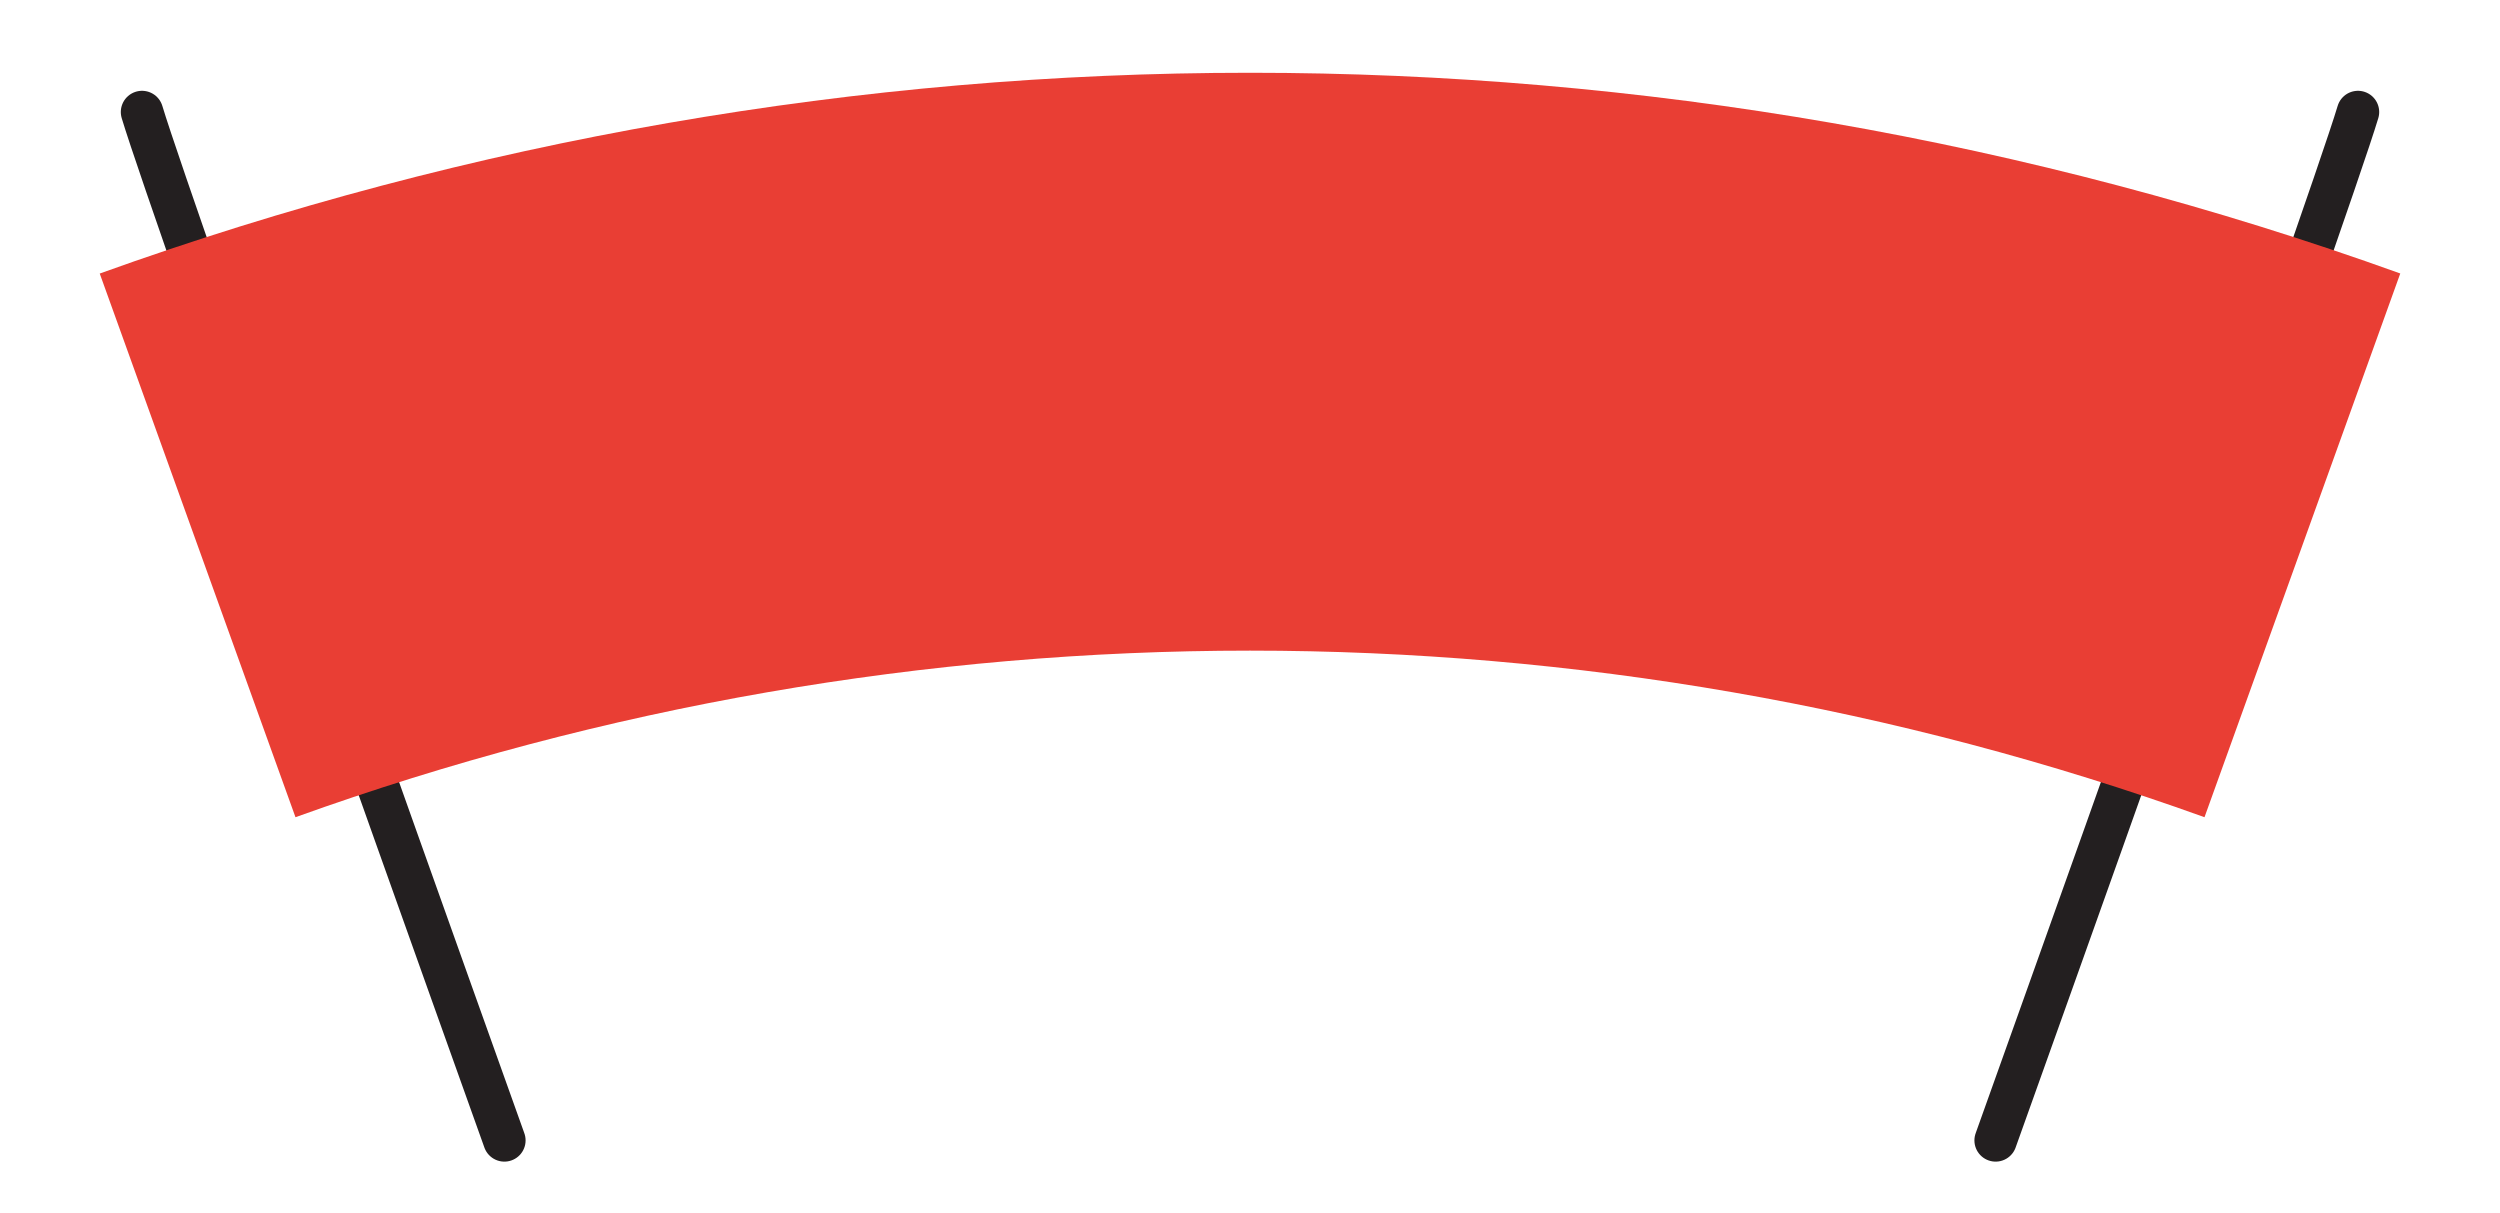
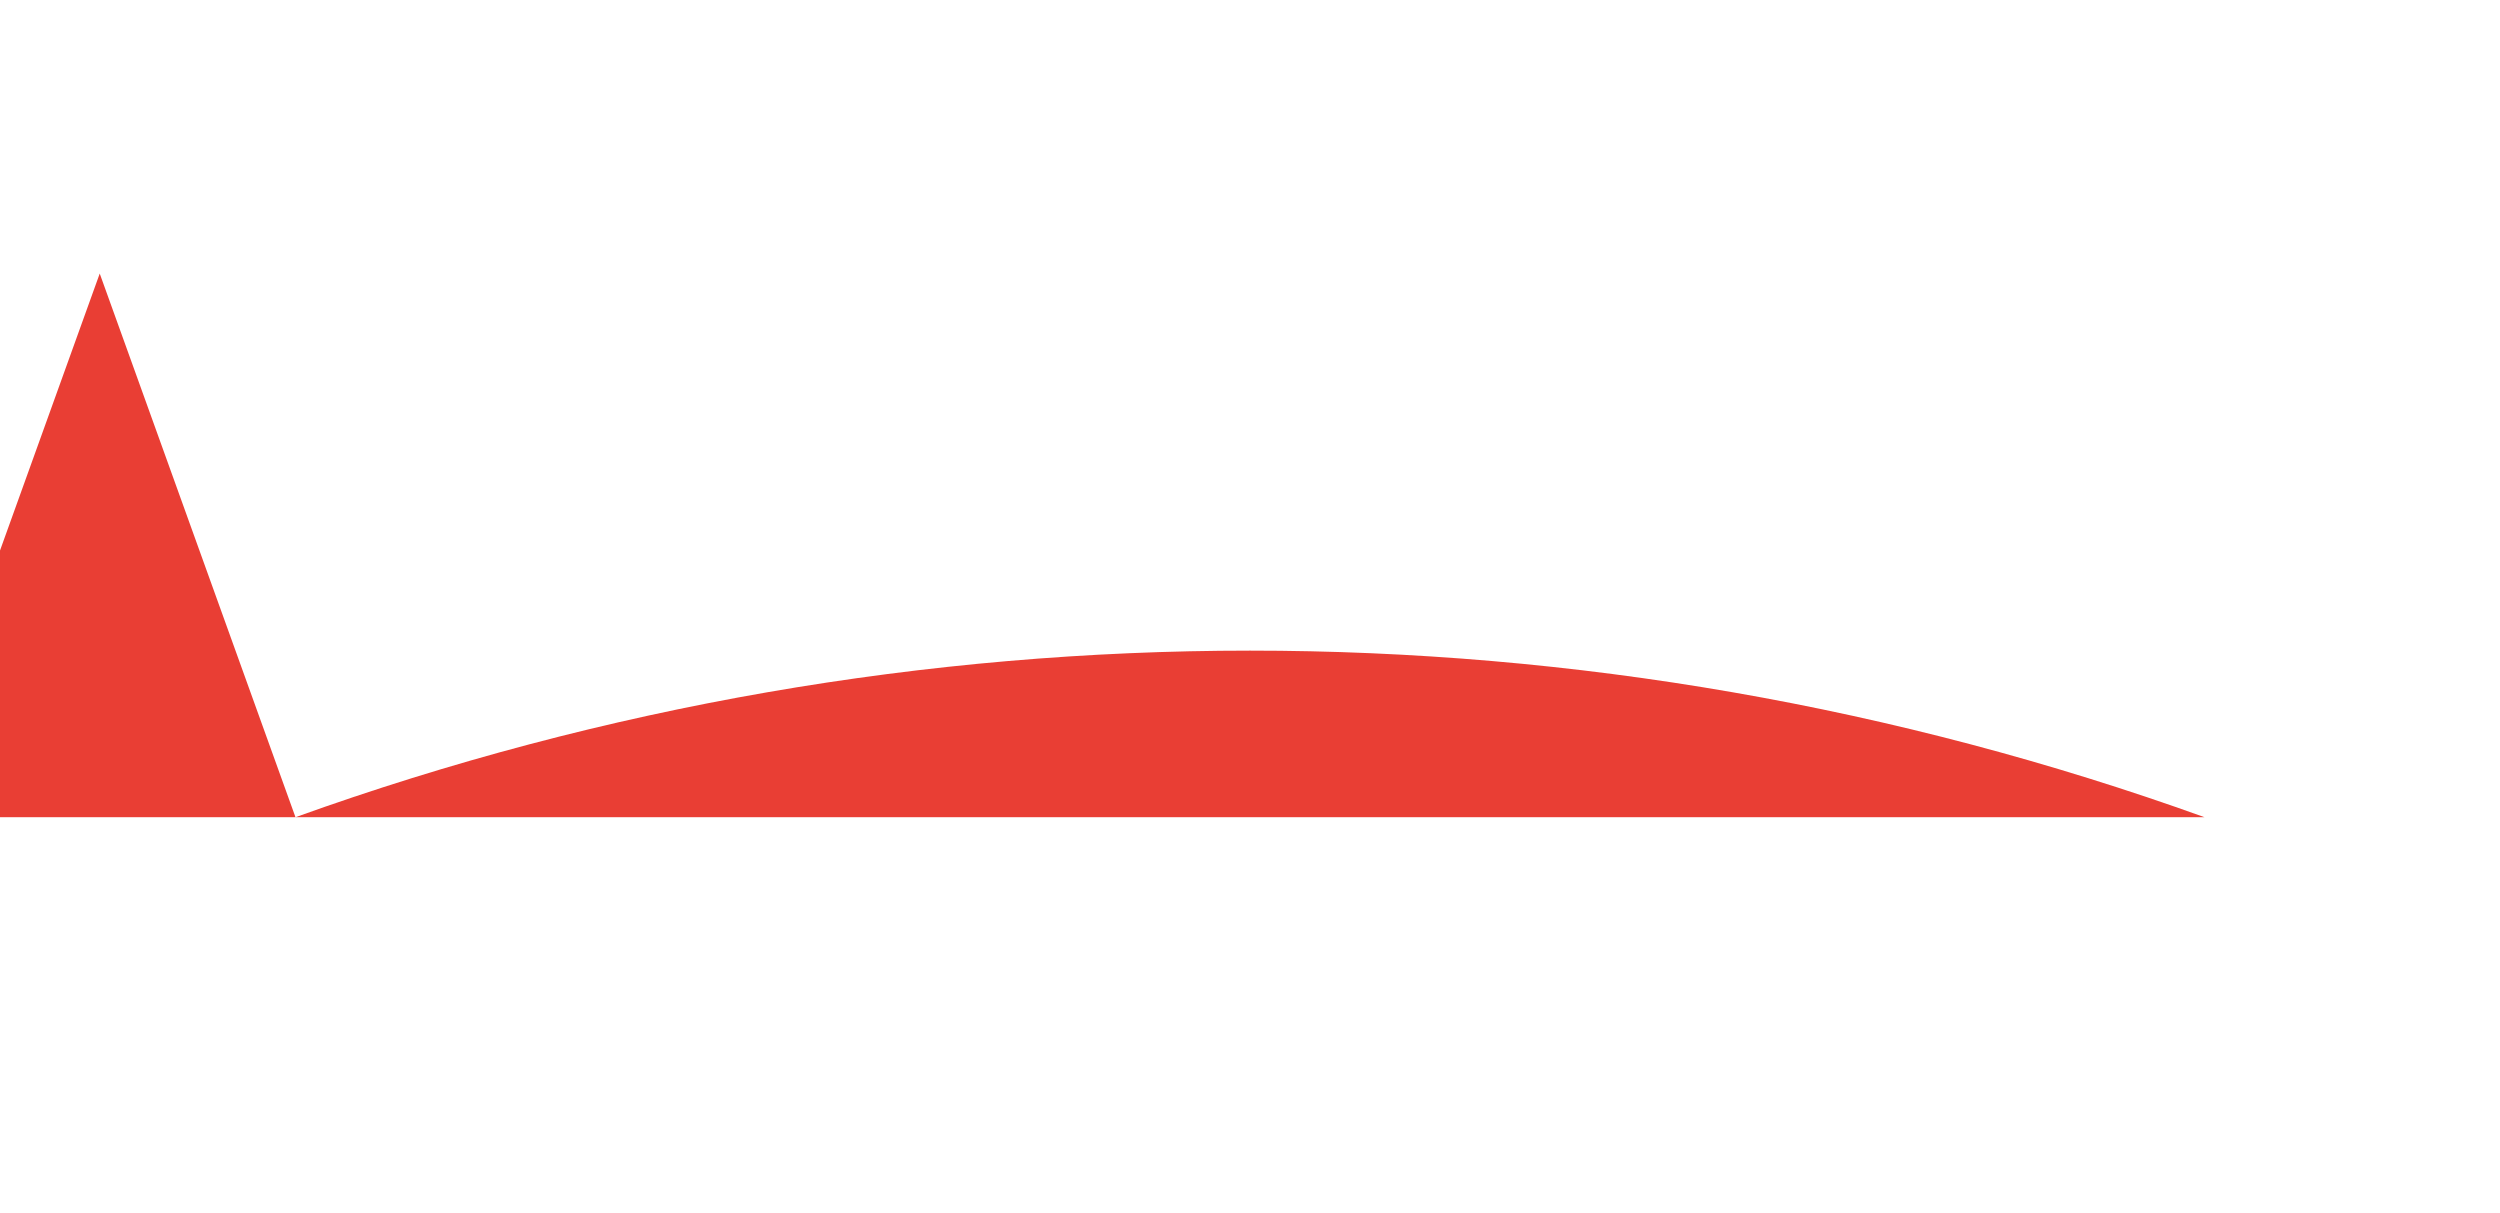
<svg xmlns="http://www.w3.org/2000/svg" viewBox="0 0 349.94 169.81" id="Layer_1">
  <defs>
    <style>
      .cls-1 {
        fill: #e93e34;
      }

      .cls-2 {
        fill: none;
        stroke: #231f20;
        stroke-linecap: round;
        stroke-miterlimit: 10;
        stroke-width: 5.94px;
      }
    </style>
  </defs>
  <g>
-     <path d="M19.88,15.68c4.11,13.71,50.72,143.95,50.72,143.95" class="cls-2" />
-     <path d="M330.06,15.68c-4.11,13.71-50.72,143.95-50.72,143.95" class="cls-2" />
-   </g>
-   <path d="M308.58,114.39c-86.36-31.09-180.86-31.09-267.22,0-9.13-25.37-18.27-50.74-27.4-76.1C118.03.82,231.91.82,335.98,38.28c-9.13,25.37-18.27,50.74-27.4,76.1Z" class="cls-1" />
+     </g>
+   <path d="M308.58,114.39c-86.36-31.09-180.86-31.09-267.22,0-9.13-25.37-18.27-50.74-27.4-76.1c-9.13,25.37-18.27,50.74-27.4,76.1Z" class="cls-1" />
</svg>